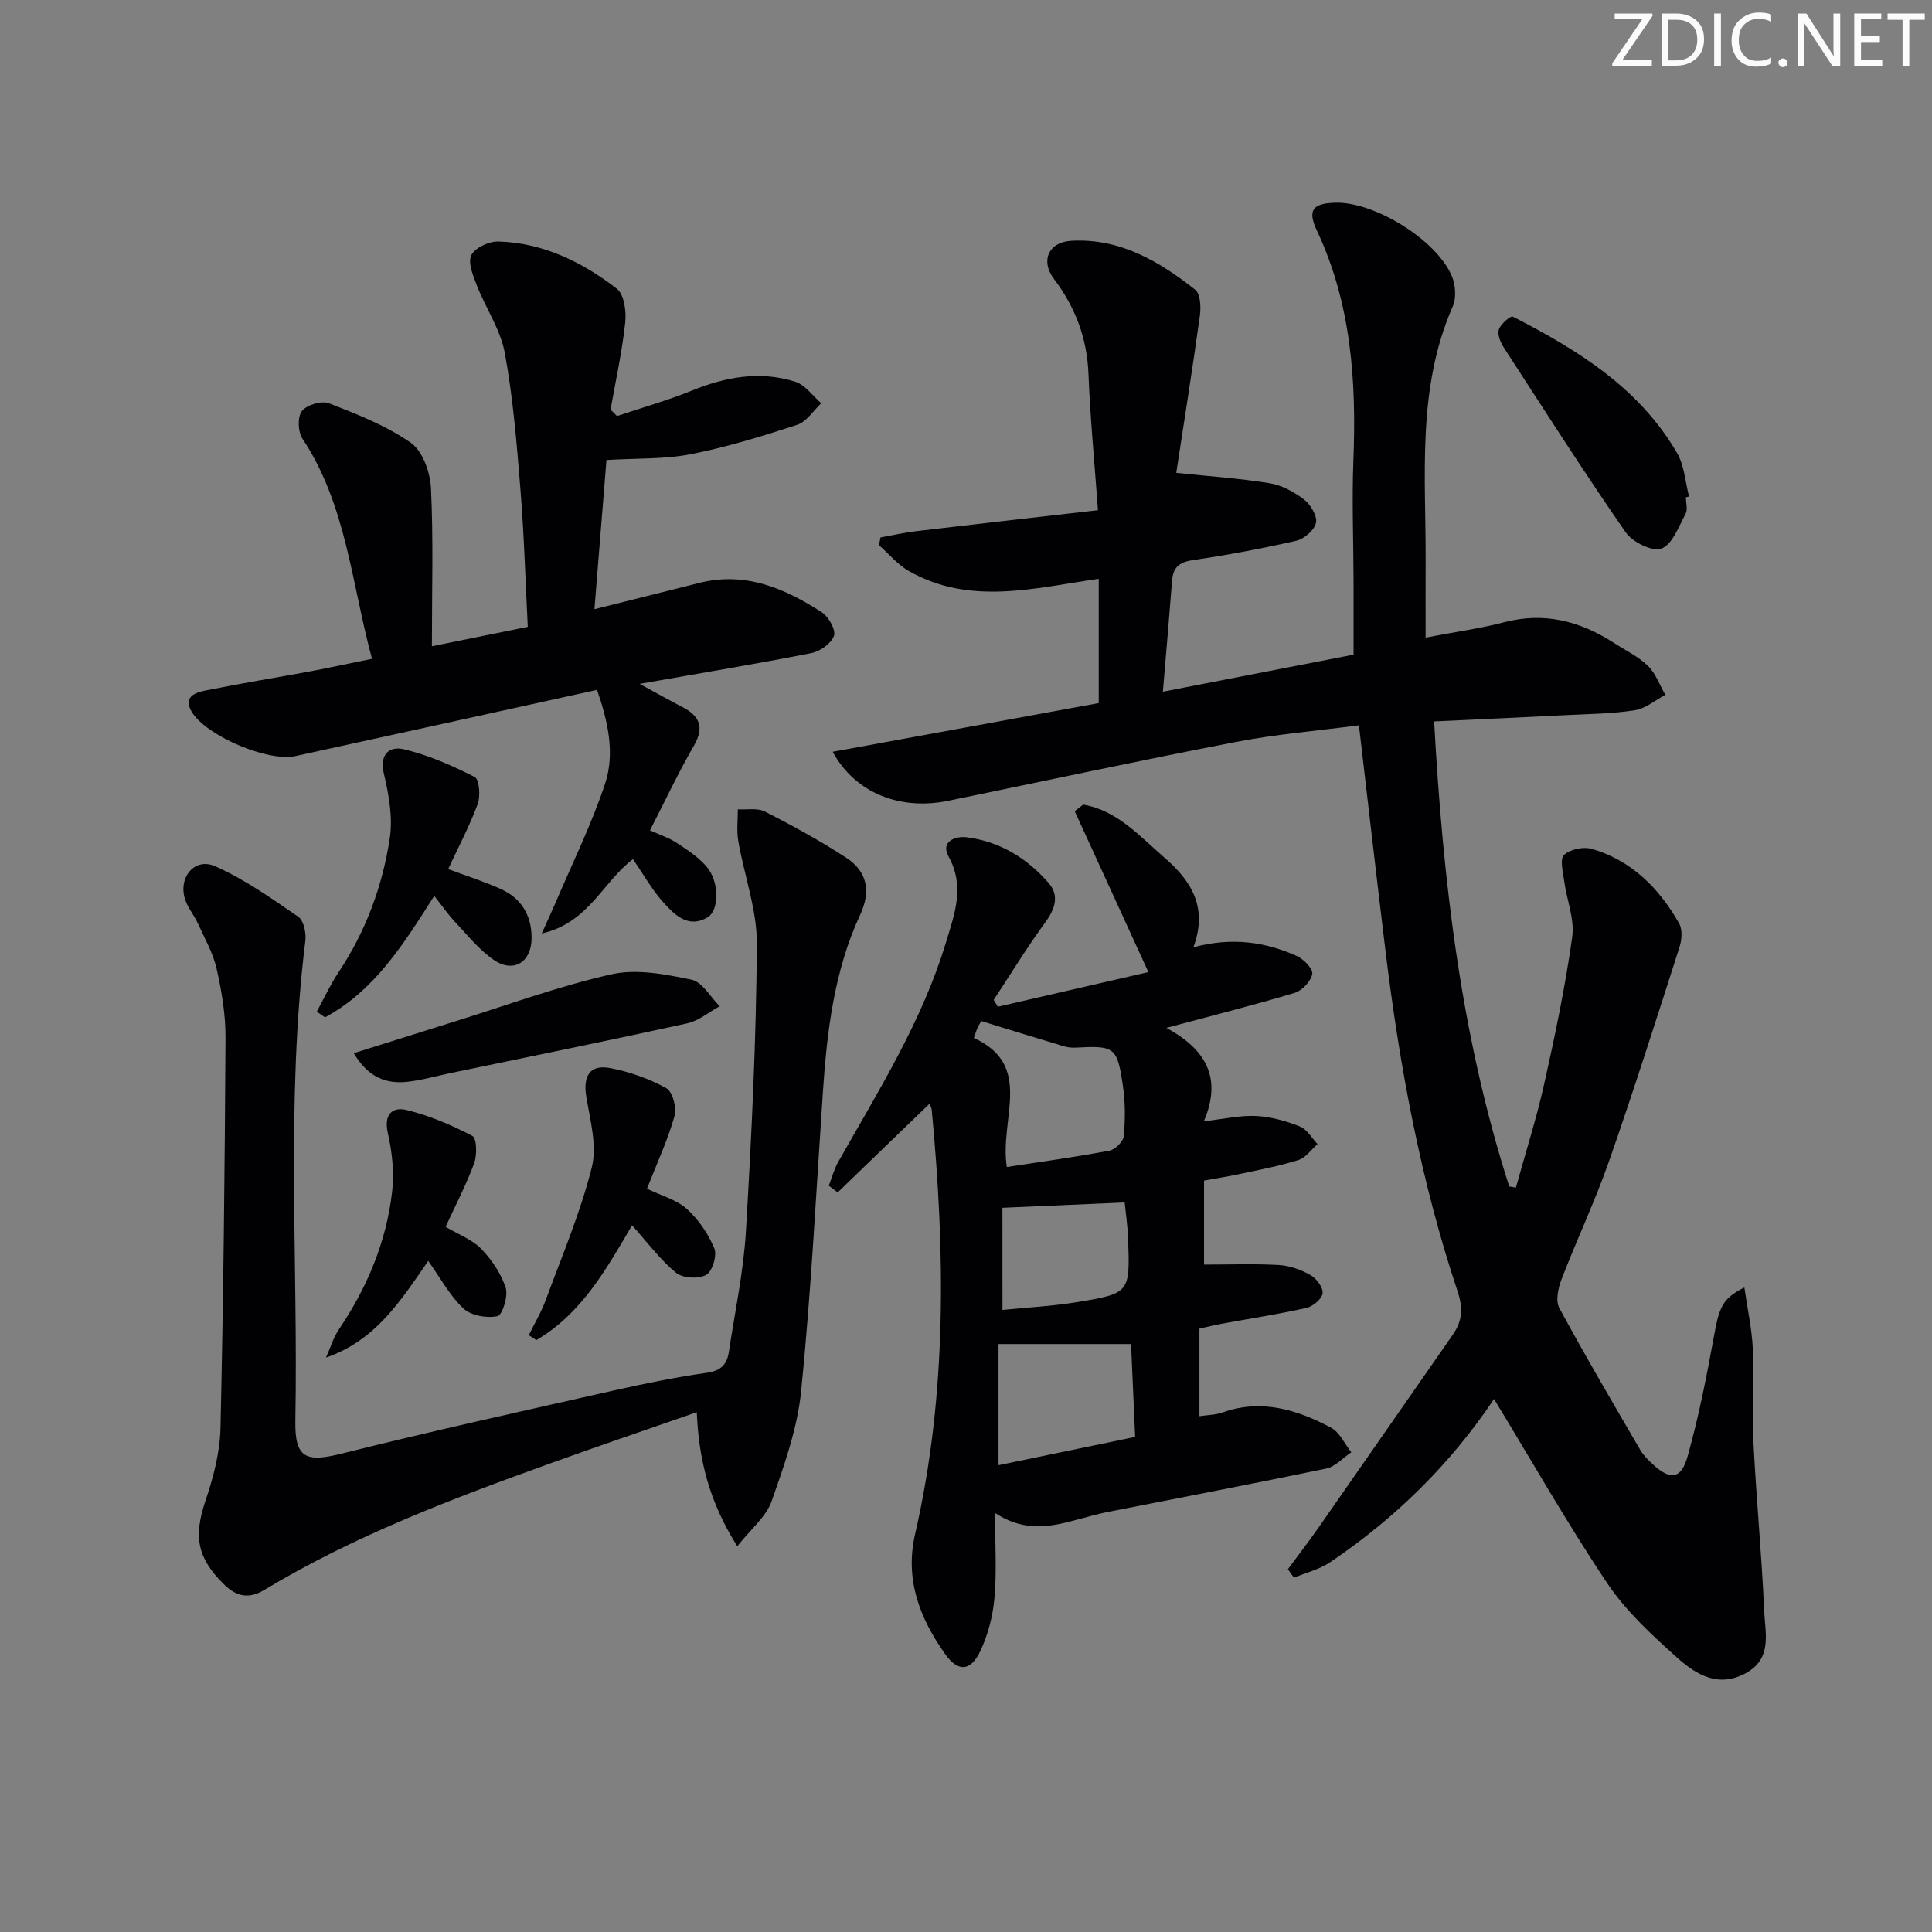
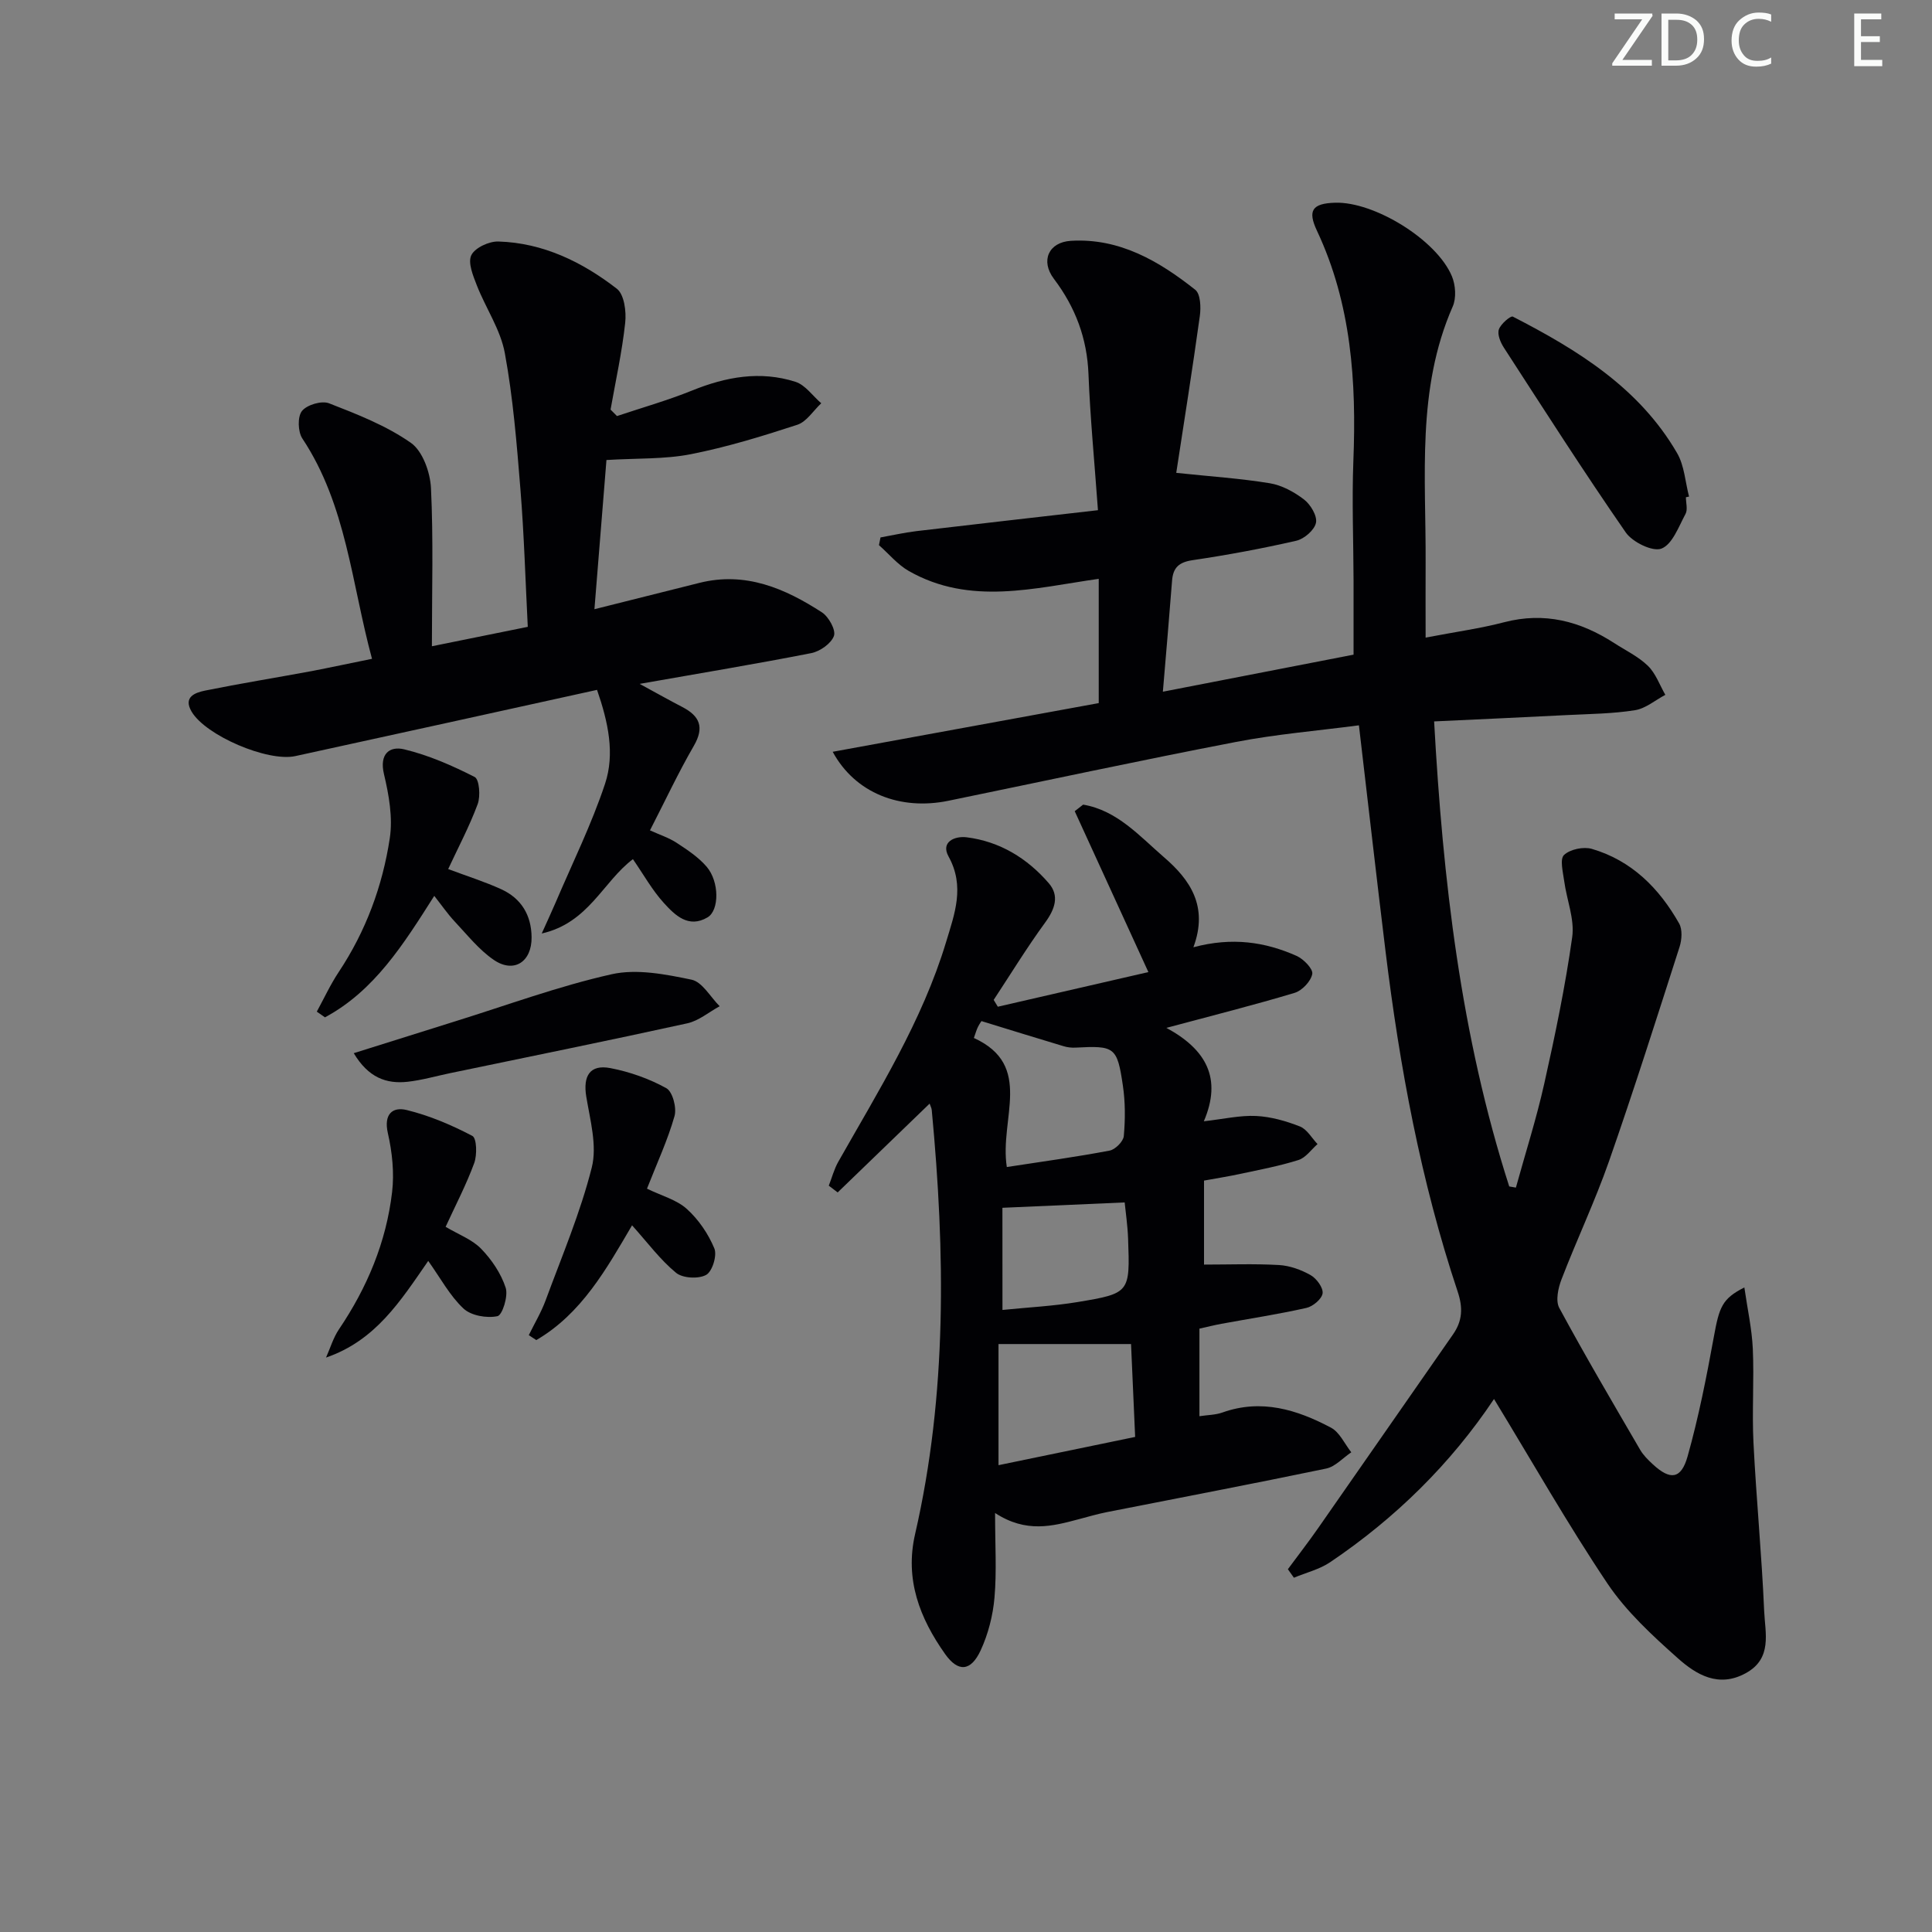
<svg xmlns="http://www.w3.org/2000/svg" enable-background="new 0 0 400 400" viewBox="0 0 400 400">
  <rect x="0" y="0" width="400" height="400" fill="#808080" stroke="none" />
  <path d="m342.2 3.2-6.3 9.2h6.1v1.2h-8.2v-.5l6.2-9.1h-5.7v-1.2h7.8v.4z" fill="#fafbfa" />
  <path d="m344 13.7v-10.9h3.1c1.6 0 3 .5 4.1 1.4 1.1 1 1.6 2.2 1.6 3.9s-.5 3-1.6 4-2.5 1.5-4.2 1.5h-3zm1.4-9.6v8.4h1.6c1.4 0 2.5-.4 3.2-1.1.8-.8 1.2-1.8 1.2-3.2s-.4-2.4-1.2-3.1-1.8-1-3.1-1z" fill="#fafbfa" />
-   <path d="m356.3 2.8v10.9h-1.4v-10.9z" fill="#fafbfa" />
  <path d="m366.6 13.2c-.8.4-1.8.6-3 .6-1.6 0-2.8-.5-3.7-1.5s-1.4-2.3-1.4-3.9c0-1.7.5-3.2 1.6-4.2s2.4-1.6 4-1.6c1 0 1.9.1 2.6.4v1.5c-.8-.4-1.6-.6-2.6-.6-1.2 0-2.2.4-3 1.2s-1.1 1.9-1.1 3.3c0 1.3.4 2.3 1.1 3.1s1.6 1.1 2.8 1.1c1.1 0 2-.2 2.8-.7v1.3z" fill="#fafbfa" />
-   <path d="m368.2 13c0-.3.1-.5.3-.6.2-.2.4-.3.6-.3.3 0 .5.1.7.3s.3.4.3.6-.1.5-.3.6c-.2.2-.4.3-.7.3s-.5-.1-.6-.3c-.2-.2-.3-.4-.3-.6z" fill="#fafbfa" />
-   <path d="m381.1 13.7h-1.7l-5.5-8.4c-.2-.2-.3-.5-.4-.7 0 .2.1.8.1 1.5v7.6h-1.4v-10.9h1.8l5.3 8.3c.3.4.4.6.4.8 0-.3-.1-.8-.1-1.6v-7.5h1.4v10.9z" fill="#fafbfa" />
  <path d="m389.7 13.7h-5.8v-10.9h5.6v1.2h-4.2v3.5h3.9v1.2h-3.9v3.7h4.4z" fill="#fafbfa" />
-   <path d="m398.4 4.1h-3.1v9.6h-1.4v-9.6h-3.1v-1.3h7.7v1.3z" fill="#fafbfa" />
  <g fill="#010104">
    <path d="m309.32 289.65c-8.97 13.42-20.42 24.68-33.93 33.79-2.21 1.49-4.99 2.16-7.5 3.21-.42-.59-.83-1.17-1.25-1.76 2.1-2.85 4.27-5.64 6.29-8.54 9.32-13.34 18.58-26.72 27.89-40.06 1.96-2.81 2.1-5.5.98-8.86-7.65-22.91-12.01-46.55-14.94-70.47-1.87-15.31-3.61-30.64-5.51-46.79-8.56 1.13-17.12 1.83-25.5 3.45-19.88 3.83-39.67 8.09-59.49 12.17-9.96 2.05-19.3-1.55-23.96-10.14 18.5-3.39 36.63-6.7 55.08-10.08 0-8.45 0-16.86 0-25.73-13.28 1.89-26.64 5.6-39.32-1.62-2.32-1.32-4.13-3.55-6.18-5.35.11-.53.21-1.06.32-1.6 2.46-.44 4.91-1 7.39-1.3 12.3-1.46 24.6-2.84 37.63-4.34-.75-10.34-1.61-19.23-1.96-28.14-.29-7.44-2.69-13.84-7.16-19.76-2.83-3.74-1.09-7.59 3.51-7.87 10.06-.61 18.25 4.19 25.76 10.14 1.09.87 1.19 3.65.94 5.44-1.52 10.96-3.26 21.9-4.88 32.46 7.09.75 13.28 1.15 19.36 2.15 2.51.41 5.05 1.8 7.1 3.37 1.35 1.04 2.76 3.39 2.47 4.81-.3 1.5-2.43 3.34-4.06 3.72-7.1 1.63-14.29 2.96-21.5 4.03-2.83.42-4.04 1.55-4.24 4.28-.57 7.42-1.22 14.84-1.9 22.95 13.71-2.66 26.65-5.18 39.48-7.67 0-5.28.01-10.22 0-15.16-.02-8.32-.36-16.65-.04-24.96.65-16.42-.41-32.5-7.54-47.65-1.96-4.17-1.01-5.65 3.74-5.8 8.09-.26 21.02 7.65 24.19 15.2.77 1.83.96 4.53.18 6.29-7.53 17.16-5.51 35.26-5.61 53.15-.03 4.92 0 9.84 0 15.4 6.3-1.21 11.35-1.9 16.25-3.18 8.35-2.18 15.76-.23 22.76 4.29 2.38 1.54 5.03 2.8 7.02 4.74 1.61 1.57 2.43 3.97 3.6 6-2.09 1.1-4.07 2.83-6.28 3.18-4.58.73-9.26.77-13.91 1-8.95.46-17.9.86-27.68 1.32 1.81 32.79 5.51 65.03 15.55 96.28.46.08.92.16 1.38.24 1.98-7.18 4.26-14.3 5.88-21.56 2.25-10.04 4.35-20.14 5.78-30.31.52-3.71-1.14-7.7-1.66-11.59-.25-1.84-.94-4.55-.04-5.4 1.25-1.19 4.03-1.77 5.76-1.27 8.24 2.41 13.95 8.15 18.08 15.45.7 1.25.56 3.35.09 4.83-4.76 14.83-9.47 29.69-14.61 44.39-2.9 8.28-6.68 16.25-9.83 24.44-.7 1.81-1.27 4.45-.47 5.93 5.36 9.92 11.08 19.64 16.75 29.38.66 1.13 1.65 2.1 2.62 3 3.6 3.33 5.86 3.12 7.2-1.65 2.28-8.11 3.92-16.43 5.43-24.73 1.13-6.22 1.72-7.9 6.32-10.24.64 4.46 1.56 8.57 1.75 12.7.29 6.49-.19 13.01.14 19.49.58 11.6 1.71 23.17 2.21 34.77.19 4.55 1.78 9.87-3.84 12.92-5.61 3.06-10.21.29-14.01-3.09-5.29-4.71-10.68-9.67-14.59-15.48-8.22-12.26-15.52-25.13-23.49-38.21z" />
    <path d="m247.08 196.12c8.05-2.15 14.87-1.1 21.37 1.79 1.44.64 3.44 2.7 3.24 3.74-.28 1.51-2.1 3.44-3.65 3.91-8.37 2.52-16.86 4.65-26.55 7.25 8.25 4.47 11.56 10.45 7.75 19.34 4.14-.47 7.5-1.26 10.82-1.1 3.07.15 6.19 1.04 9.07 2.17 1.47.58 2.45 2.39 3.65 3.65-1.3 1.14-2.43 2.82-3.95 3.3-3.92 1.24-8 2-12.04 2.87-2.41.52-4.84.9-7.51 1.39v17.39c5.21 0 10.38-.2 15.52.09 2.24.13 4.59.98 6.56 2.1 1.22.69 2.62 2.6 2.47 3.76-.16 1.17-2 2.72-3.35 3.02-5.82 1.31-11.73 2.21-17.61 3.29-1.45.27-2.89.63-4.54 1v18.13c1.68-.26 3.32-.25 4.77-.77 8.05-2.87 15.43-.59 22.46 3.14 1.8.95 2.83 3.36 4.21 5.1-1.73 1.16-3.32 2.98-5.2 3.37-15.11 3.15-30.27 6.03-45.41 9.02-1.95.39-3.87.95-5.79 1.46-5.46 1.46-10.92 2.92-17.35-1.28 0 6.64.35 12.11-.12 17.5-.32 3.71-1.3 7.55-2.86 10.93-2.03 4.39-4.67 4.59-7.38.75-5.24-7.41-8.36-15.43-6.2-24.81 6.67-29.04 6.22-58.37 3.45-87.79-.04-.43-.28-.85-.44-1.34-6.42 6.2-12.73 12.29-19.04 18.39-.61-.47-1.23-.93-1.84-1.4.65-1.66 1.11-3.44 1.98-4.97 8.33-14.71 17.35-29.08 22.3-45.45 1.77-5.86 3.95-11.53.51-17.75-1.66-3.01 1.3-4.26 3.74-3.96 6.89.86 12.56 4.35 17.02 9.51 2.24 2.59 1.28 5.36-.75 8.14-3.78 5.18-7.13 10.66-10.66 16.02.29.47.58.94.86 1.41 10.38-2.39 20.75-4.78 31.17-7.17-5.46-11.94-10.35-22.62-15.25-33.31.58-.45 1.16-.91 1.74-1.36 7.01 1.17 11.67 6.5 16.74 10.89 5.39 4.64 9.24 10.16 6.09 18.64zm-12.06 101.38c-.29-6.6-.58-13.2-.85-19.23-9.66 0-18.27 0-27.44 0v25.08c9.15-1.89 18.33-3.79 28.29-5.85zm-26.57-55.88c7.3-1.12 14.32-2.08 21.28-3.4 1.17-.22 2.84-1.89 2.94-3.01.31-3.45.32-7.01-.19-10.44-1.18-8.04-1.7-8.3-9.84-7.87-.81.04-1.67-.06-2.45-.3-5.53-1.66-11.04-3.36-16.98-5.19.14-.22-.35.44-.72 1.17-.3.58-.47 1.23-.86 2.32 12.48 5.7 5.25 16.71 6.82 26.72zm-.9 29.59c5.36-.54 10.49-.8 15.53-1.63 10.87-1.81 10.88-1.93 10.48-13.12-.1-2.78-.52-5.56-.71-7.51-8.48.37-16.63.73-25.31 1.11.01 6.18.01 13.22.01 21.15z" />
-     <path d="m152.65 320.13c-5.77-9.13-7.98-17.83-8.39-27.75-10.38 3.62-20.23 6.96-30.01 10.48-20.49 7.38-40.86 15.05-59.62 26.37-2.99 1.8-5.58 1.38-8.1-1.06-5.72-5.52-6.5-10.02-3.99-17.45 1.63-4.82 2.99-9.99 3.11-15.03.61-26.93.89-53.87 1.04-80.8.03-4.77-.78-9.62-1.83-14.29-.74-3.27-2.49-6.33-3.9-9.43-.75-1.66-2-3.12-2.59-4.81-1.59-4.58 1.87-8.91 6.16-7.02 6.1 2.7 11.69 6.66 17.23 10.47 1.13.78 1.66 3.36 1.46 4.99-4.09 33.04-1.46 66.21-2.07 99.32-.14 7.79 2.17 8.69 9.52 6.85 18.66-4.66 37.45-8.81 56.21-13.04 6.46-1.46 12.97-2.78 19.53-3.72 2.89-.41 4.11-1.78 4.49-4.3 1.26-8.35 3.05-16.68 3.54-25.08 1.17-19.76 2.13-39.55 2.26-59.33.05-7.12-2.62-14.24-3.85-21.39-.37-2.12-.08-4.36-.09-6.55 1.89.12 4.08-.33 5.63.47 5.74 2.94 11.44 6.05 16.83 9.57 4.32 2.82 5.14 6.9 2.87 11.79-5.41 11.66-6.88 24.2-7.73 36.86-1.38 20.56-2.43 41.16-4.48 61.66-.77 7.78-3.51 15.46-6.13 22.91-1.13 3.21-4.26 5.71-7.1 9.31z" />
    <path d="m77.02 136.4c-4.25-15.67-5.29-31.85-14.42-45.61-.93-1.4-1.03-4.52-.08-5.7 1.02-1.28 4.08-2.19 5.61-1.59 5.84 2.27 11.84 4.62 16.92 8.17 2.45 1.71 4.02 6.11 4.18 9.39.51 10.6.19 21.24.19 32.74 7.04-1.43 13.09-2.65 19.85-4.02-.49-9.63-.76-19.07-1.52-28.47-.76-9.43-1.52-18.91-3.23-28.2-.89-4.86-3.94-9.29-5.79-14.01-.78-2.01-1.9-4.7-1.15-6.26.74-1.54 3.67-2.9 5.6-2.84 9.28.28 17.37 4.24 24.53 9.78 1.53 1.18 1.99 4.72 1.73 7.05-.65 6.03-1.97 11.98-3.03 17.97.44.45.89.9 1.33 1.34 5.2-1.74 10.49-3.24 15.56-5.29 7.01-2.84 14.11-4.13 21.39-1.8 2.04.65 3.57 2.92 5.34 4.44-1.64 1.53-3.03 3.83-4.97 4.46-7.24 2.37-14.58 4.62-22.05 6.09-5.41 1.06-11.07.81-17.45 1.2-.76 9.43-1.6 19.87-2.49 30.89 7.67-1.93 14.72-3.7 21.77-5.46 9.5-2.37 17.66 1.14 25.33 6.11 1.4.91 2.92 3.65 2.49 4.87-.56 1.58-2.88 3.21-4.69 3.57-11.39 2.24-22.84 4.13-35.54 6.37 3.59 1.95 6.18 3.41 8.82 4.78 3.61 1.87 4.64 4.18 2.4 8.05-3.22 5.56-5.95 11.41-9.08 17.5 2.03.92 3.93 1.53 5.54 2.59 2.2 1.44 4.5 2.96 6.19 4.93 2.65 3.09 2.65 9.03.19 10.49-3.94 2.33-6.74-.45-9.02-2.95-2.43-2.66-4.22-5.91-6.43-9.1-6.21 4.67-9.15 13.19-18.88 15.39 1.21-2.69 2.05-4.5 2.84-6.33 3.49-8.2 7.47-16.24 10.27-24.67 2.06-6.22.66-12.74-1.66-19.44-21.05 4.63-41.75 9.2-62.46 13.71-5.74 1.25-18.6-4.27-21.49-9.22-1.78-3.04.76-3.92 2.8-4.34 7.32-1.48 14.69-2.67 22.03-4.03 4.05-.78 8.06-1.65 12.53-2.55z" />
    <path d="m92.79 179.93c3.97 1.49 7.58 2.62 10.99 4.18 4.14 1.89 6.23 5.35 6.28 9.92.06 5.11-3.65 7.55-7.82 4.71-3.08-2.1-5.5-5.19-8.1-7.95-1.44-1.54-2.65-3.3-4.23-5.31-6.37 10.03-12.39 19.65-22.63 25.15-.56-.39-1.12-.79-1.69-1.18 1.5-2.75 2.82-5.62 4.55-8.22 5.61-8.45 9.06-17.79 10.56-27.68.65-4.28-.18-8.97-1.2-13.26-1.01-4.23 1.18-5.87 4.18-5.15 5.05 1.21 9.95 3.36 14.6 5.73.96.49 1.23 3.96.62 5.61-1.71 4.61-4.04 9-6.11 13.45z" />
    <path d="m133.95 246.1c3.03 1.48 6.14 2.29 8.25 4.2 2.43 2.19 4.45 5.16 5.7 8.18.6 1.45-.43 4.79-1.71 5.48-1.59.87-4.85.69-6.22-.44-3.28-2.7-5.87-6.22-9.11-9.83-5.29 9.02-10.47 18.32-19.83 23.76-.52-.34-1.03-.68-1.55-1.02 1.17-2.4 2.57-4.72 3.49-7.22 3.36-9.11 7.19-18.12 9.55-27.49 1.14-4.52-.34-9.82-1.14-14.68-.7-4.28.75-6.71 4.99-5.9 4.01.77 8.03 2.19 11.59 4.16 1.3.72 2.18 4.07 1.69 5.78-1.39 4.91-3.57 9.6-5.7 15.02z" />
    <path d="m349.05 102.95c0 1.17.41 2.55-.08 3.45-1.42 2.63-2.71 6.29-4.98 7.18-1.82.71-6-1.33-7.4-3.35-8.7-12.56-16.93-25.44-25.24-38.27-.69-1.07-1.37-2.7-1.03-3.74.37-1.14 2.45-2.9 2.89-2.67 13.42 6.9 26.18 14.74 34.02 28.27 1.51 2.6 1.68 5.98 2.47 8.99-.22.05-.44.09-.65.14z" />
    <path d="m73.24 218.05c7.49-2.35 14.25-4.49 21.02-6.6 10.76-3.35 21.4-7.28 32.36-9.74 5.21-1.17 11.15 0 16.55 1.12 2.23.46 3.9 3.58 5.83 5.5-2.23 1.21-4.33 3.02-6.71 3.54-16.34 3.59-32.75 6.91-49.13 10.32-2.92.61-5.82 1.45-8.77 1.78-4.4.48-8.12-.85-11.15-5.92z" />
    <path d="m88.66 261.06c-5.75 8.31-10.89 16.48-21.16 20.01.88-1.96 1.49-4.09 2.67-5.84 5.85-8.65 9.8-18.08 11.01-28.43.47-3.99.02-8.26-.88-12.2-.89-3.93.97-5.5 3.91-4.78 4.7 1.15 9.29 3.1 13.59 5.36.91.48 1 3.94.38 5.63-1.64 4.47-3.87 8.73-5.92 13.19 2.69 1.6 5.49 2.62 7.36 4.55 2.19 2.26 4.12 5.12 5.08 8.08.55 1.71-.7 5.67-1.71 5.87-2.2.46-5.45-.1-7.03-1.58-2.83-2.65-4.74-6.27-7.3-9.86z" />
  </g>
</svg>